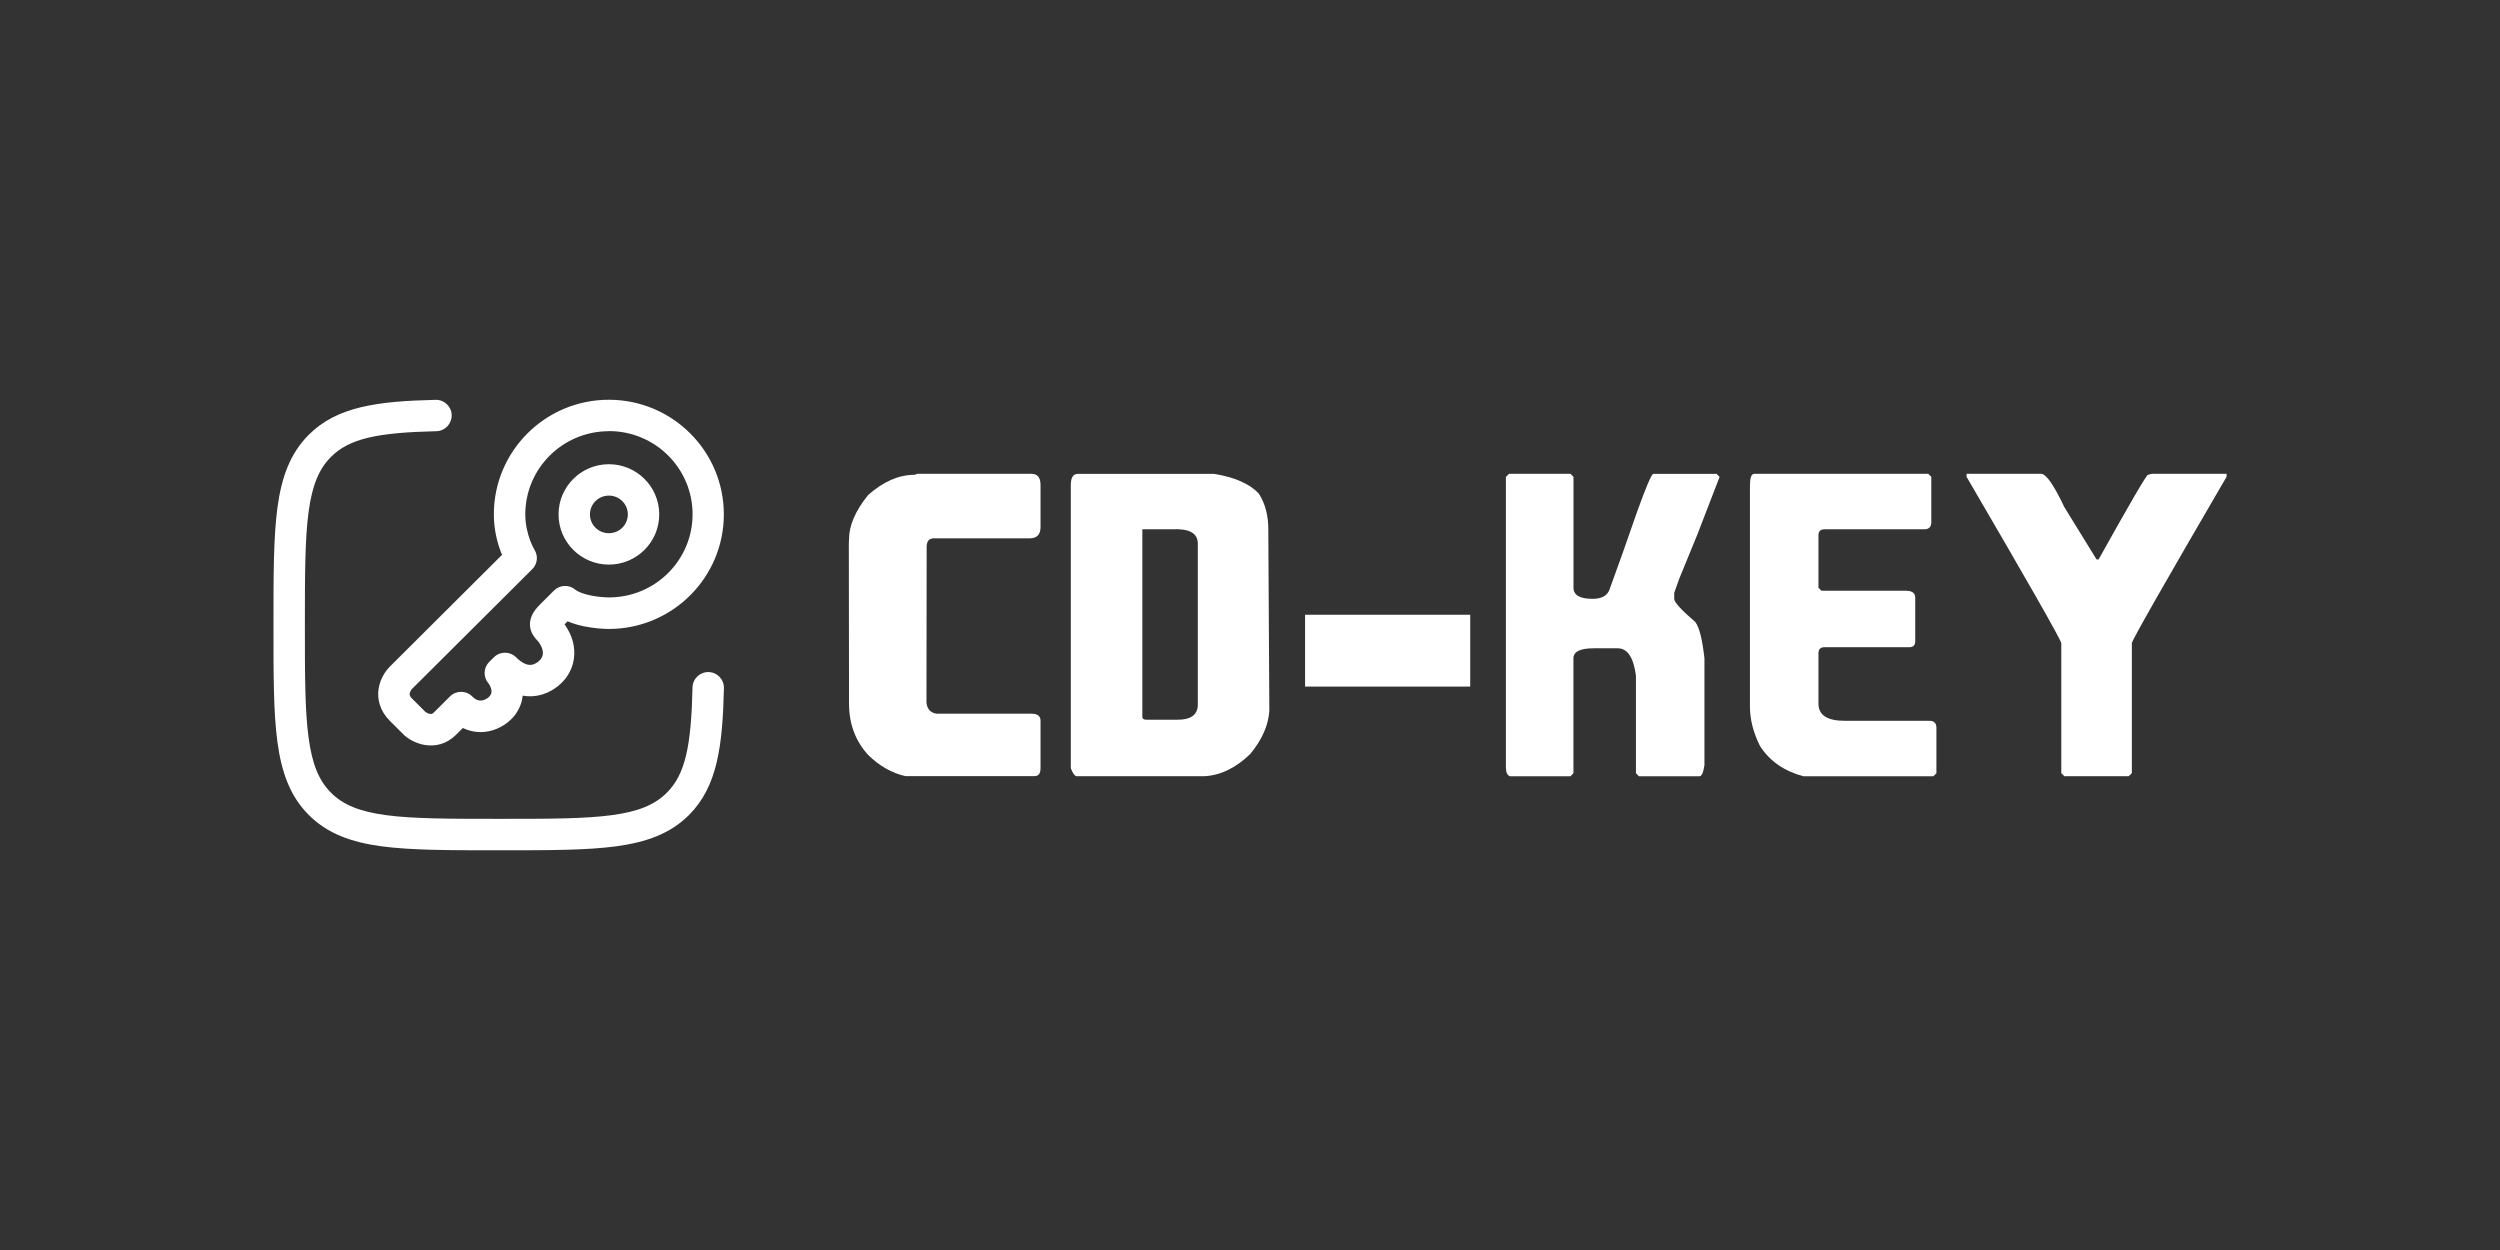
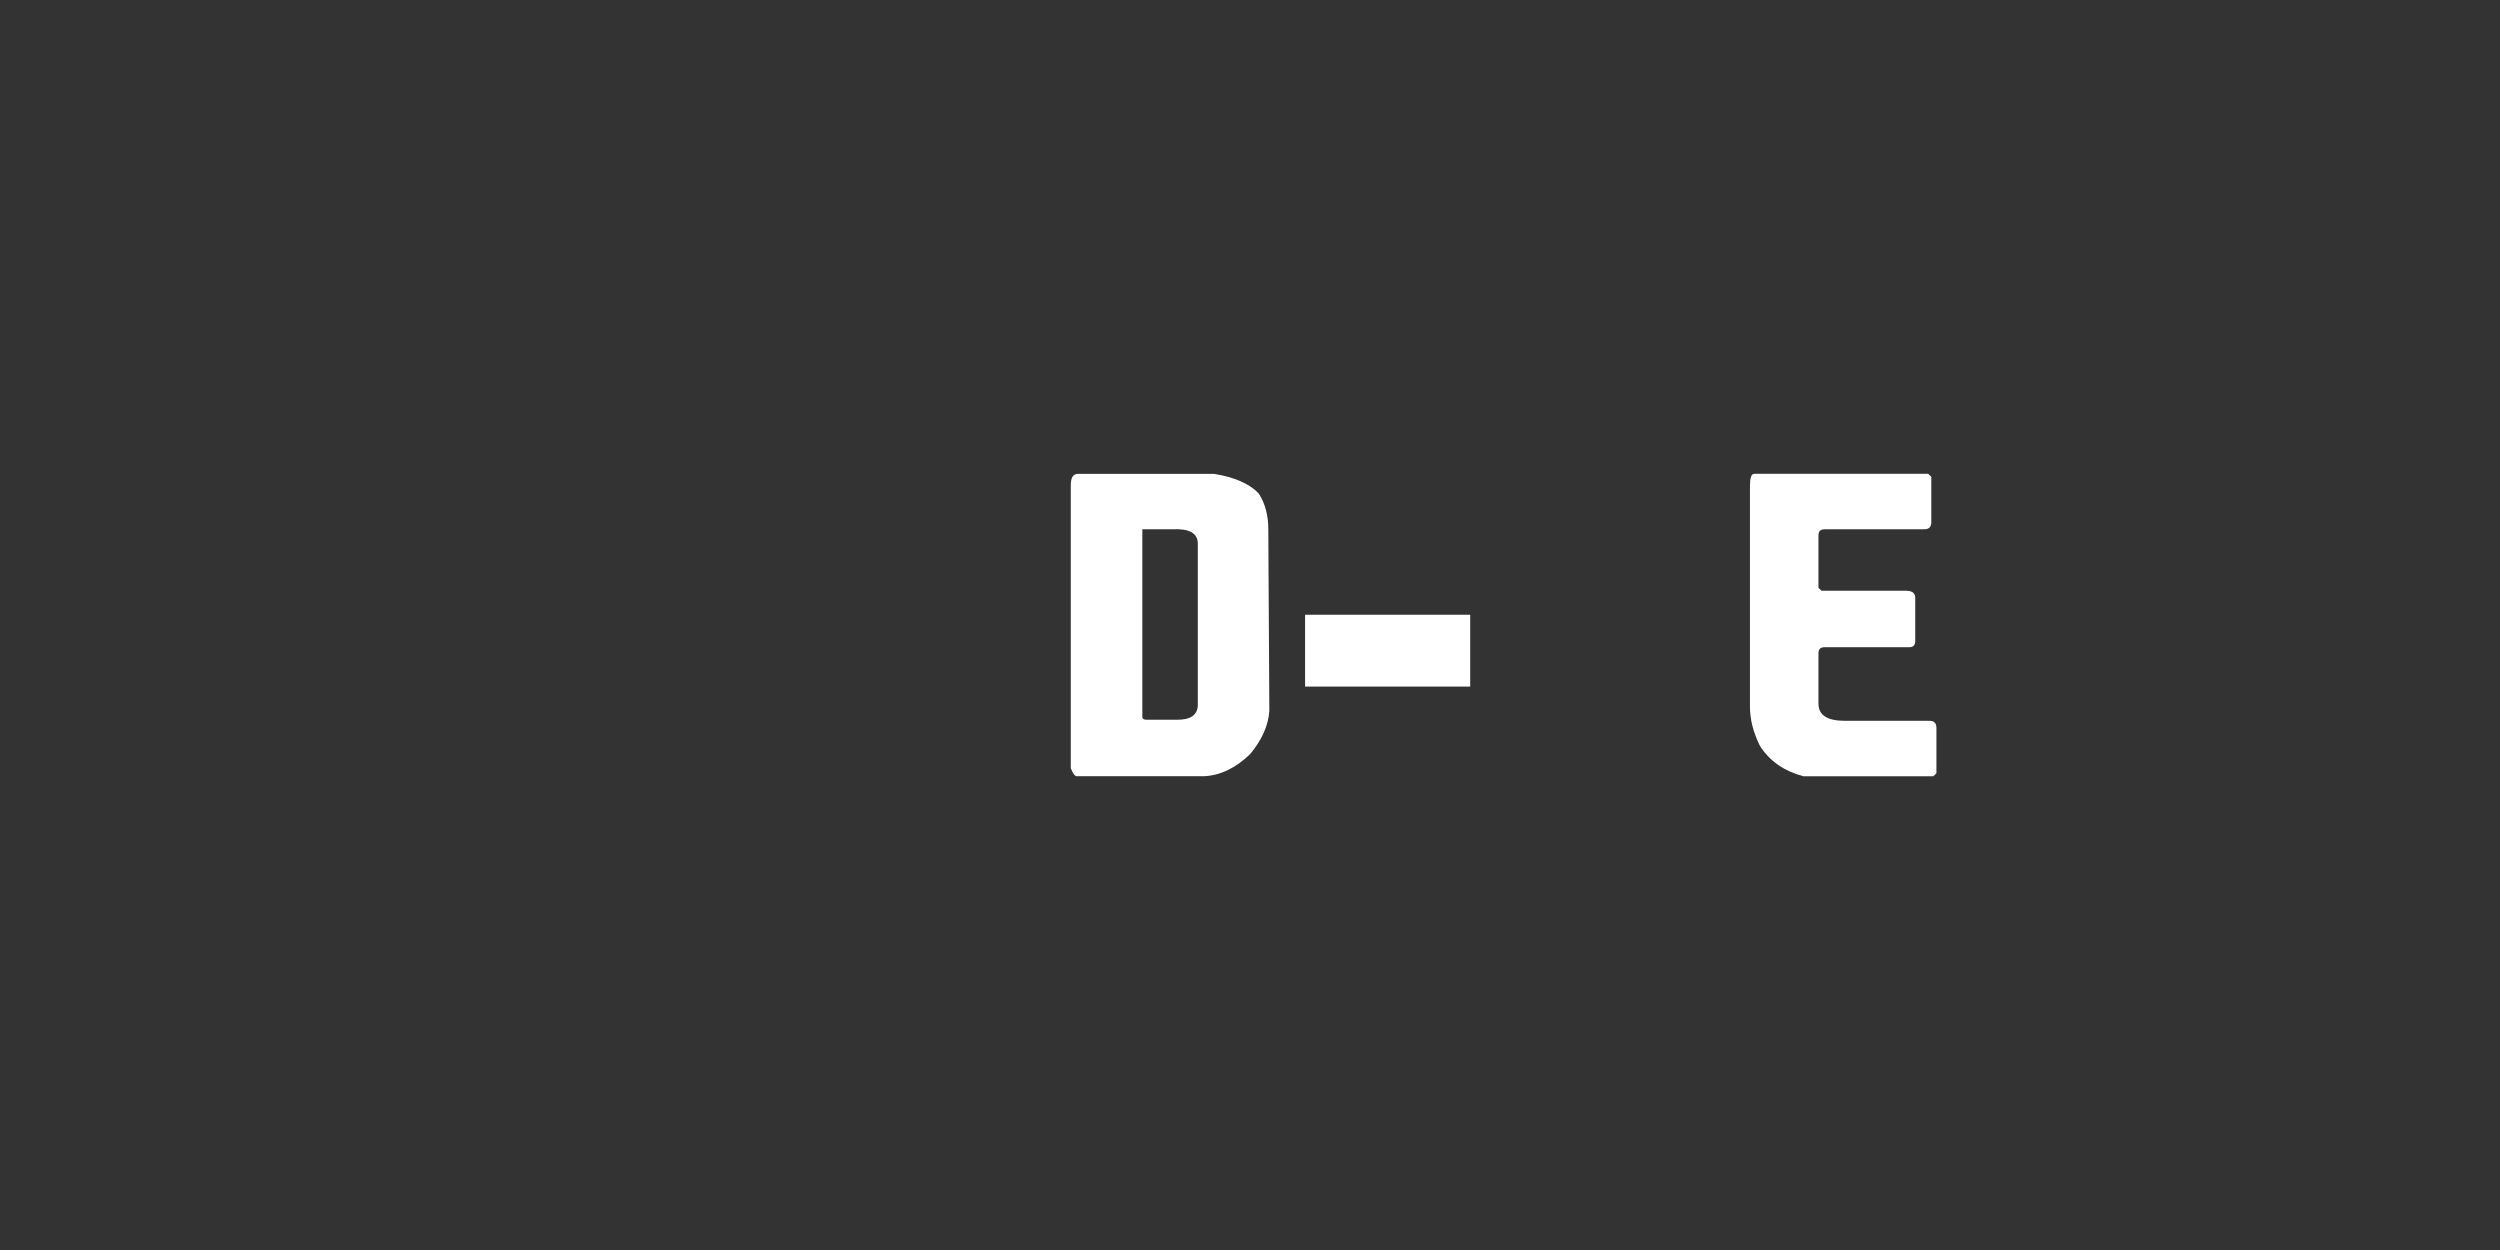
<svg xmlns="http://www.w3.org/2000/svg" id="Layer_1" data-name="Layer 1" viewBox="0 0 512 256">
  <rect x="0" y="0" width="512" height="256" fill="#333333" stroke="none" />
  <defs>
    <style>
      .cls-1, .cls-2 {
        fill: #fff;
      }

      .cls-2 {
        fill-rule: evenodd;
      }

      .cls-3 {
        fill: none;
      }
    </style>
  </defs>
-   <rect class="cls-3" x="128" y="-128" width="256" height="512" transform="translate(128 384) rotate(-90)" />
  <g id="cdkey2">
-     <path class="cls-2" d="M92.5,85.02c.04,1.78-1.37,3.25-3.14,3.29-12.11.28-17.81,1.5-21.57,5.26-2.45,2.45-3.85,5.76-4.59,11.25-.75,5.58-.76,12.92-.76,23.14s0,17.55.76,23.14c.74,5.49,2.14,8.8,4.59,11.25,2.45,2.45,5.76,3.85,11.25,4.59,5.58.75,12.92.76,23.14.76s17.55,0,23.14-.76c5.49-.74,8.8-2.14,11.25-4.59,3.76-3.76,4.99-9.47,5.26-21.57.04-1.78,1.51-3.18,3.29-3.14,1.78.04,3.18,1.51,3.14,3.29-.27,11.87-1.34,20.17-7.15,25.98-3.84,3.84-8.74,5.58-14.94,6.42-6.06.81-13.83.81-23.75.81h-.49c-9.92,0-17.68,0-23.75-.81-6.2-.83-11.1-2.58-14.94-6.42-3.84-3.84-5.58-8.74-6.42-14.94-.82-6.06-.81-13.83-.81-23.75v-.49c0-9.92,0-17.68.81-23.75.83-6.2,2.58-11.1,6.42-14.94,5.8-5.8,14.11-6.87,25.98-7.15,1.78-.04,3.25,1.37,3.29,3.14ZM124.7,88.31c-9.47,0-17.12,7.64-17.12,17.03,0,2.11.48,3.96.98,5.3.25.66.49,1.18.66,1.52.09.17.15.29.2.36l.04.07c.8,1.27.61,2.91-.45,3.97l-24.6,24.5c-.06.06-.19.21-.3.41-.11.2-.18.39-.2.55-.02.15-.02.26.02.38.04.12.14.36.48.69l2.72,2.71c.08.06.21.14.37.22.21.1.41.17.58.19.16.02.27.01.35-.01.07-.02.21-.08.42-.28l3.31-3.3c1.26-1.25,3.29-1.25,4.54,0,.49.49.9.7,1.2.78.3.09.59.1.89.04.67-.13,1.28-.57,1.56-.93.39-.56.38-1.05.19-1.6-.1-.31-.25-.59-.38-.79-.06-.1-.11-.17-.14-.2,0,0-.02-.02-.02-.02-1.07-1.28-.99-3.17.2-4.35l.95-.94c1.26-1.25,3.29-1.25,4.54,0,1.65,1.64,2.74,1.62,3.27,1.52.74-.14,1.44-.68,1.8-1.15.48-.69.49-1.31.35-1.88-.07-.31-.19-.58-.29-.77-.05-.09-.09-.16-.1-.19h0s-.12-.18-.12-.18l-.11-.23c-.04-.08-.11-.18-.31-.41,0,0-.02-.02-.04-.04-.16-.17-.72-.75-1.06-1.37-.59-1.05-.75-2.33-.24-3.64.39-1.01,1.12-1.84,1.78-2.5l2.84-2.83c1.18-1.17,3.05-1.26,4.33-.2.51.43,1.61.89,3.17,1.21,1.47.3,2.93.4,3.76.4,9.47,0,17.12-7.64,17.12-17.03s-7.65-17.03-17.12-17.03ZM107.05,142.49c-.13,1.22-.57,2.53-1.5,3.83l-.02.03-.02.03c-1.15,1.52-3.13,2.95-5.51,3.4-1.69.32-3.49.14-5.21-.69l-1.4,1.4c-1.94,1.93-4.26,2.4-6.25,2.1-1.83-.27-3.35-1.16-4.26-1.94-.06-.05-.12-.11-.18-.17l-2.84-2.83c-2.07-2.06-2.67-4.48-2.31-6.67.33-1.99,1.4-3.57,2.31-4.48l22.96-22.87c-.1-.24-.2-.49-.3-.75-.69-1.84-1.38-4.47-1.38-7.54,0-12.97,10.56-23.47,23.55-23.47s23.55,10.5,23.55,23.47-10.56,23.47-23.55,23.47c-1.22,0-3.12-.14-5.06-.54-1.03-.21-2.23-.53-3.39-1.03l-.62.62c.17.23.34.5.5.79.02.03.04.06.06.09.1.16.23.38.37.65.27.53.6,1.29.82,2.21.45,1.9.46,4.56-1.4,7.16l-.02.03-.02.03c-1.06,1.4-3.05,3.11-5.77,3.63-1.01.19-2.05.21-3.1.02ZM124.7,101.5c-2.15,0-3.88,1.73-3.88,3.85s1.72,3.85,3.88,3.85,3.88-1.73,3.88-3.85-1.72-3.85-3.88-3.85ZM114.39,105.35c0-5.69,4.63-10.28,10.31-10.28s10.31,4.59,10.31,10.28-4.63,10.28-10.31,10.28-10.31-4.59-10.31-10.28Z" />
    <g>
-       <path class="cls-1" d="M187.92,97.04h23.32c1.24,0,1.86.76,1.86,2.27v8.67c0,1.51-.76,2.27-2.27,2.27h-19.4c-1.07-.06-1.62.5-1.65,1.65l-.04,32.03c.17,1.32.85,2.06,2.06,2.23h19.44c1.24,0,1.86.48,1.86,1.44v9.7c0,1.1-.41,1.65-1.24,1.65h-26.42c-2.75-.61-5.3-2.05-7.64-4.33-2.61-2.86-3.92-6.37-3.92-10.53l-.04-32.61.04-1.03c0-2.83,1.31-5.86,3.92-9.08,3.11-2.75,6.27-4.13,9.49-4.13l.62-.21Z" />
      <path class="cls-1" d="M248.6,97.04c4.26.69,7.33,2.04,9.21,4.05,1.32,2.06,1.97,4.57,1.94,7.51l.21,36.95c-.19,3-1.5,5.96-3.92,8.88-3,2.89-6.17,4.4-9.49,4.54h-26.01c-.41,0-.83-.55-1.24-1.65v-58c0-1.51.48-2.27,1.45-2.27h27.86ZM233.95,108.39v38.39c0,.41.27.62.83.62h6.4c2.64,0,4.02-.96,4.13-2.89v-33.23c-.03-2.09-1.75-3.05-5.16-2.89h-6.19Z" />
      <path class="cls-1" d="M267.28,140.61v-14.71h33.82v14.71h-33.82Z" />
-       <path class="cls-1" d="M309.04,97.04h12.59l.62.62v22.71c0,1.51,1.31,2.27,3.92,2.27,1.93,0,3.1-.69,3.51-2.06l2.68-7.43,2.89-8.26c1.76-4.9,2.86-7.51,3.3-7.84h13l.62.62-4.54,11.77-3.72,9.08-1.03,2.89v1.24c0,.69,1.45,2.27,4.33,4.75.83,1.13,1.44,3.61,1.86,7.43v21.88c-.22,1.51-.56,2.27-1.03,2.27h-12.38l-.62-.62v-20.02c-.5-3.71-1.73-5.57-3.72-5.57h-4.95c-2.75,0-4.13.69-4.13,2.06v23.53l-.62.62h-12.38c-.55-.19-.83-.81-.83-1.86v-59.45l.62-.62Z" />
      <path class="cls-1" d="M359.2,97.04h35.71l.62.62v9.29c0,.96-.48,1.45-1.44,1.45h-20.43c-.83,0-1.24.41-1.24,1.24v10.73l.62.62h17.34c1.24,0,1.86.48,1.86,1.44v8.88c0,.83-.41,1.24-1.24,1.24h-17.34c-.83,0-1.24.41-1.24,1.24v10.32c0,2.34,1.79,3.51,5.37,3.51h17.34c.96,0,1.45.48,1.45,1.45v9.29l-.62.62h-26.63c-3.94-1.05-6.89-3.11-8.88-6.19-1.38-2.78-2.06-5.46-2.06-8.05v-45.2c0-1.65.27-2.48.83-2.48Z" />
-       <path class="cls-1" d="M402.75,97.04h15.27c1.02,0,2.6,2.27,4.75,6.81l6.61,10.73h.41c6.41-11.5,9.78-17.28,10.11-17.34l.83-.21h15.27v.62c-12.82,21.99-19.29,33.34-19.4,34.06v26.63l-.62.62h-13.21l-.62-.62v-26.63c-.25-.99-6.72-12.34-19.4-34.06v-.62Z" />
    </g>
  </g>
</svg>